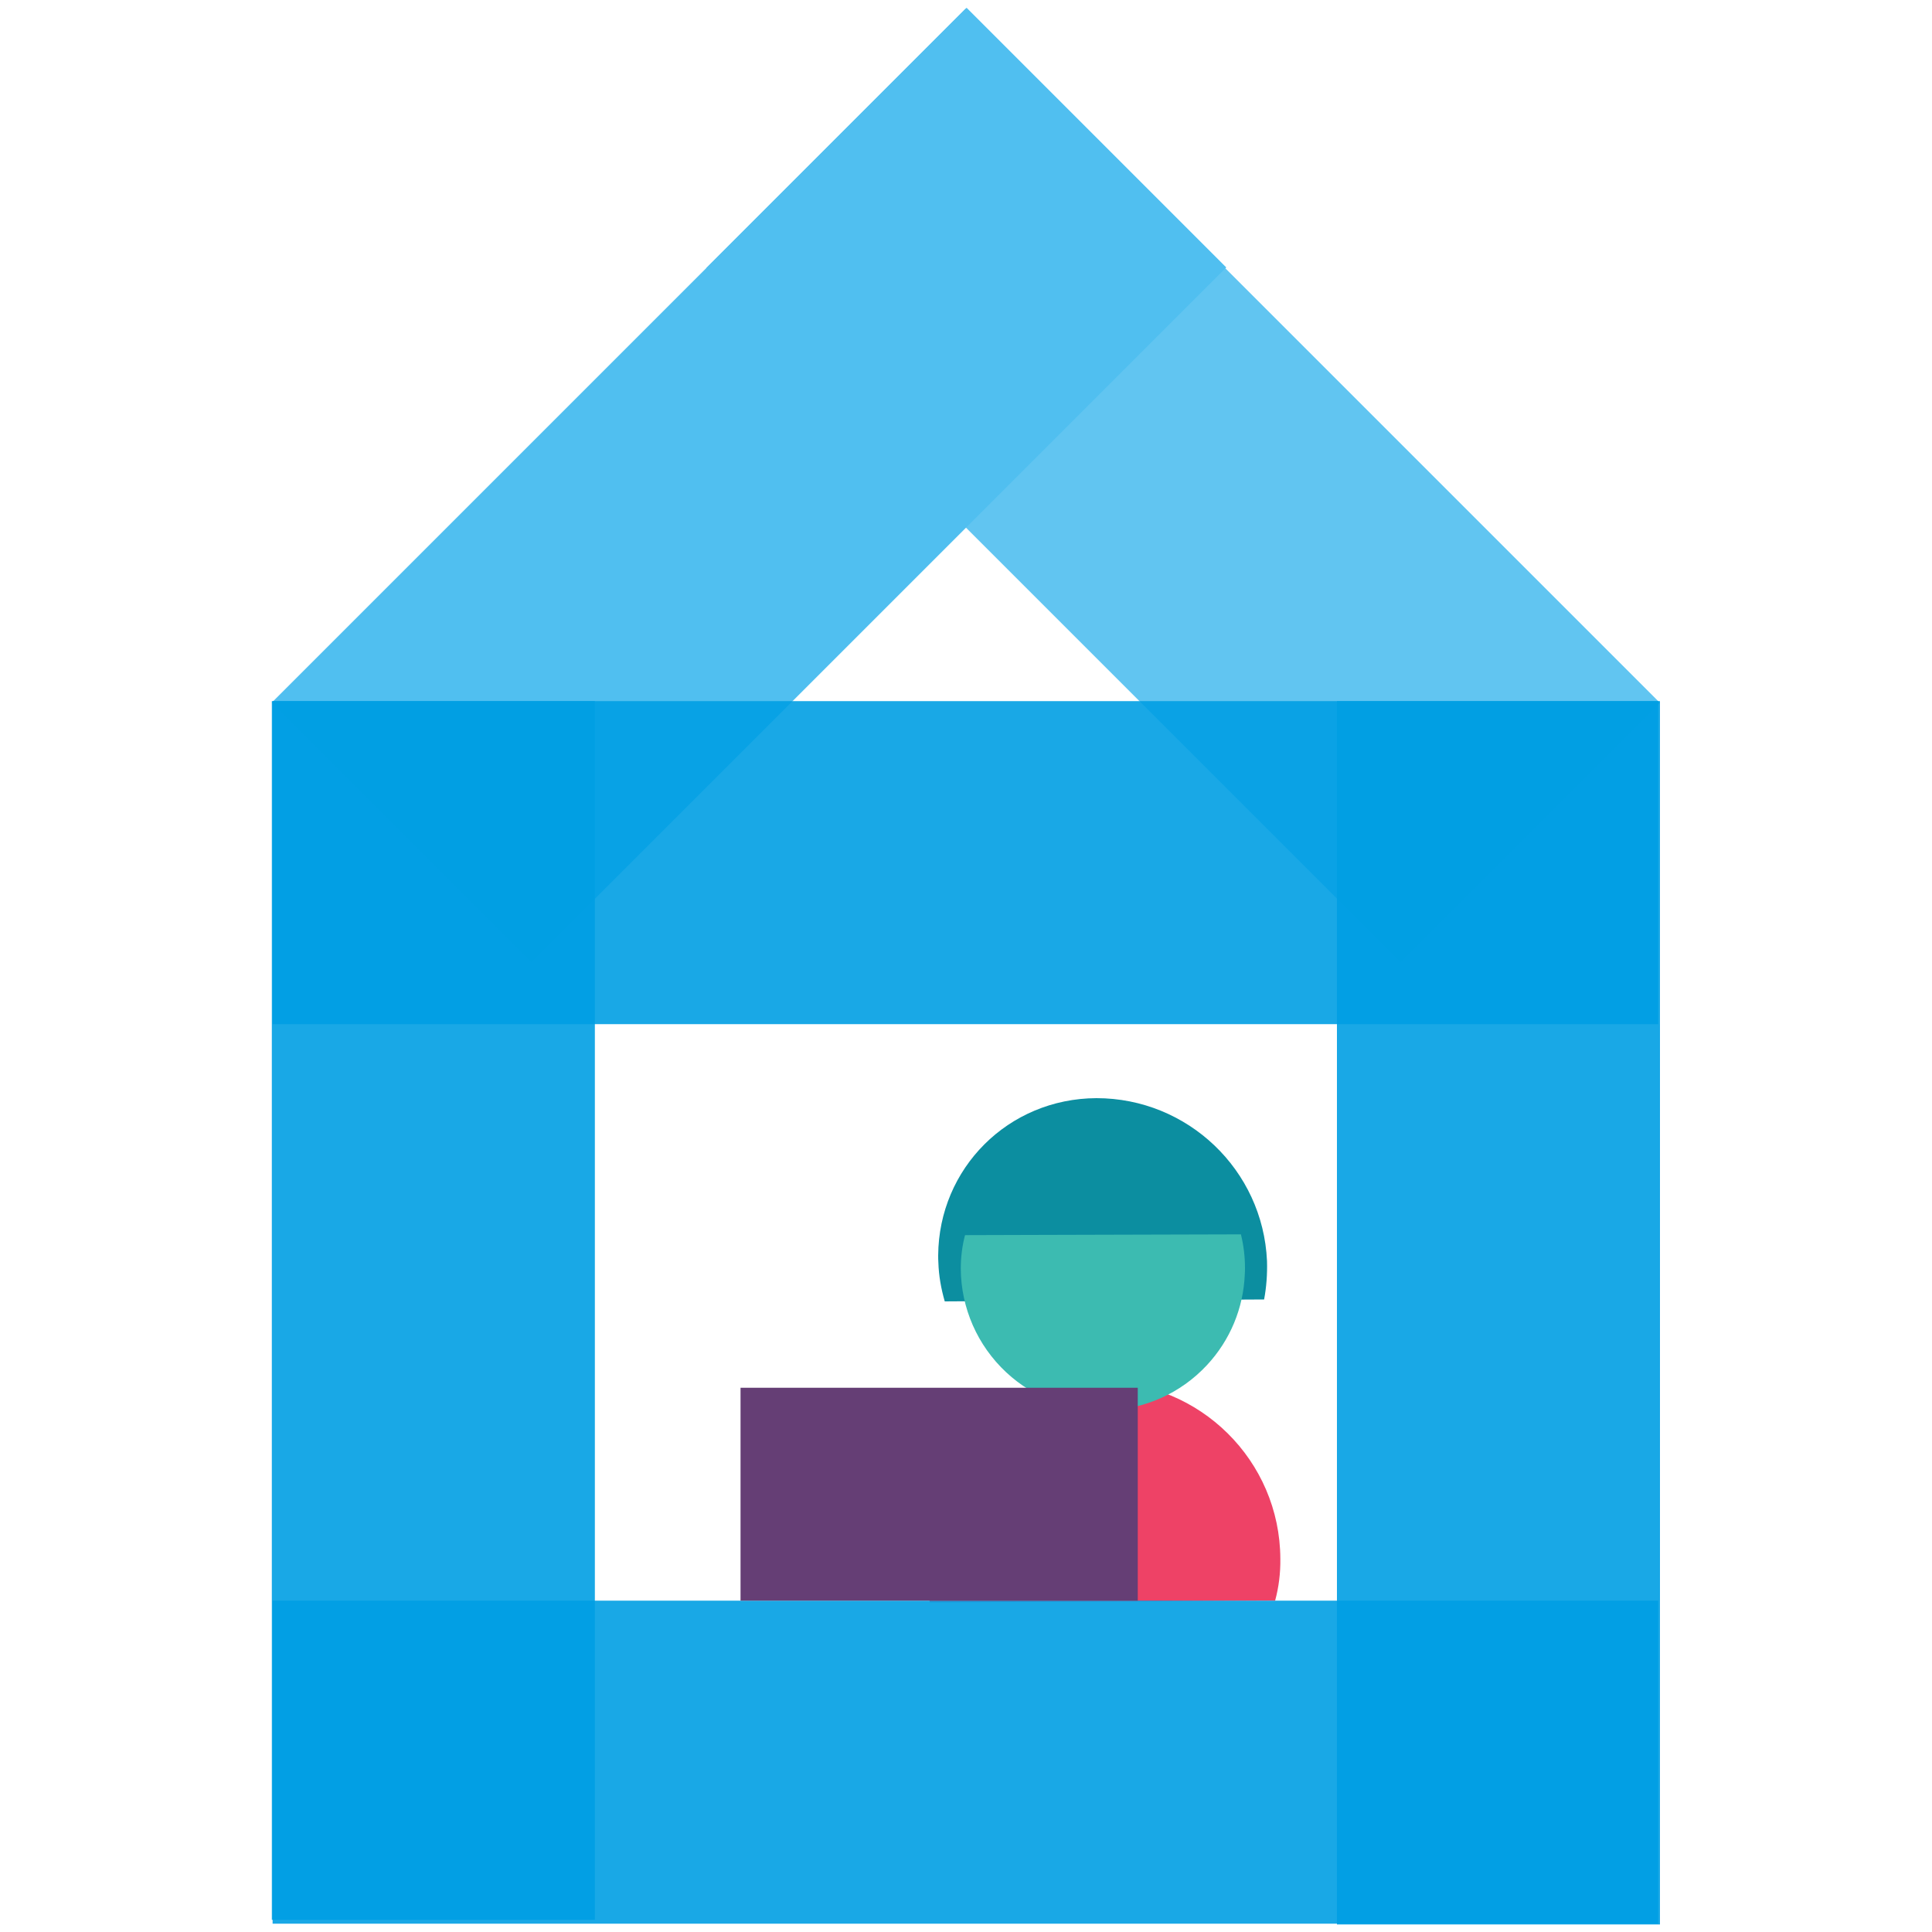
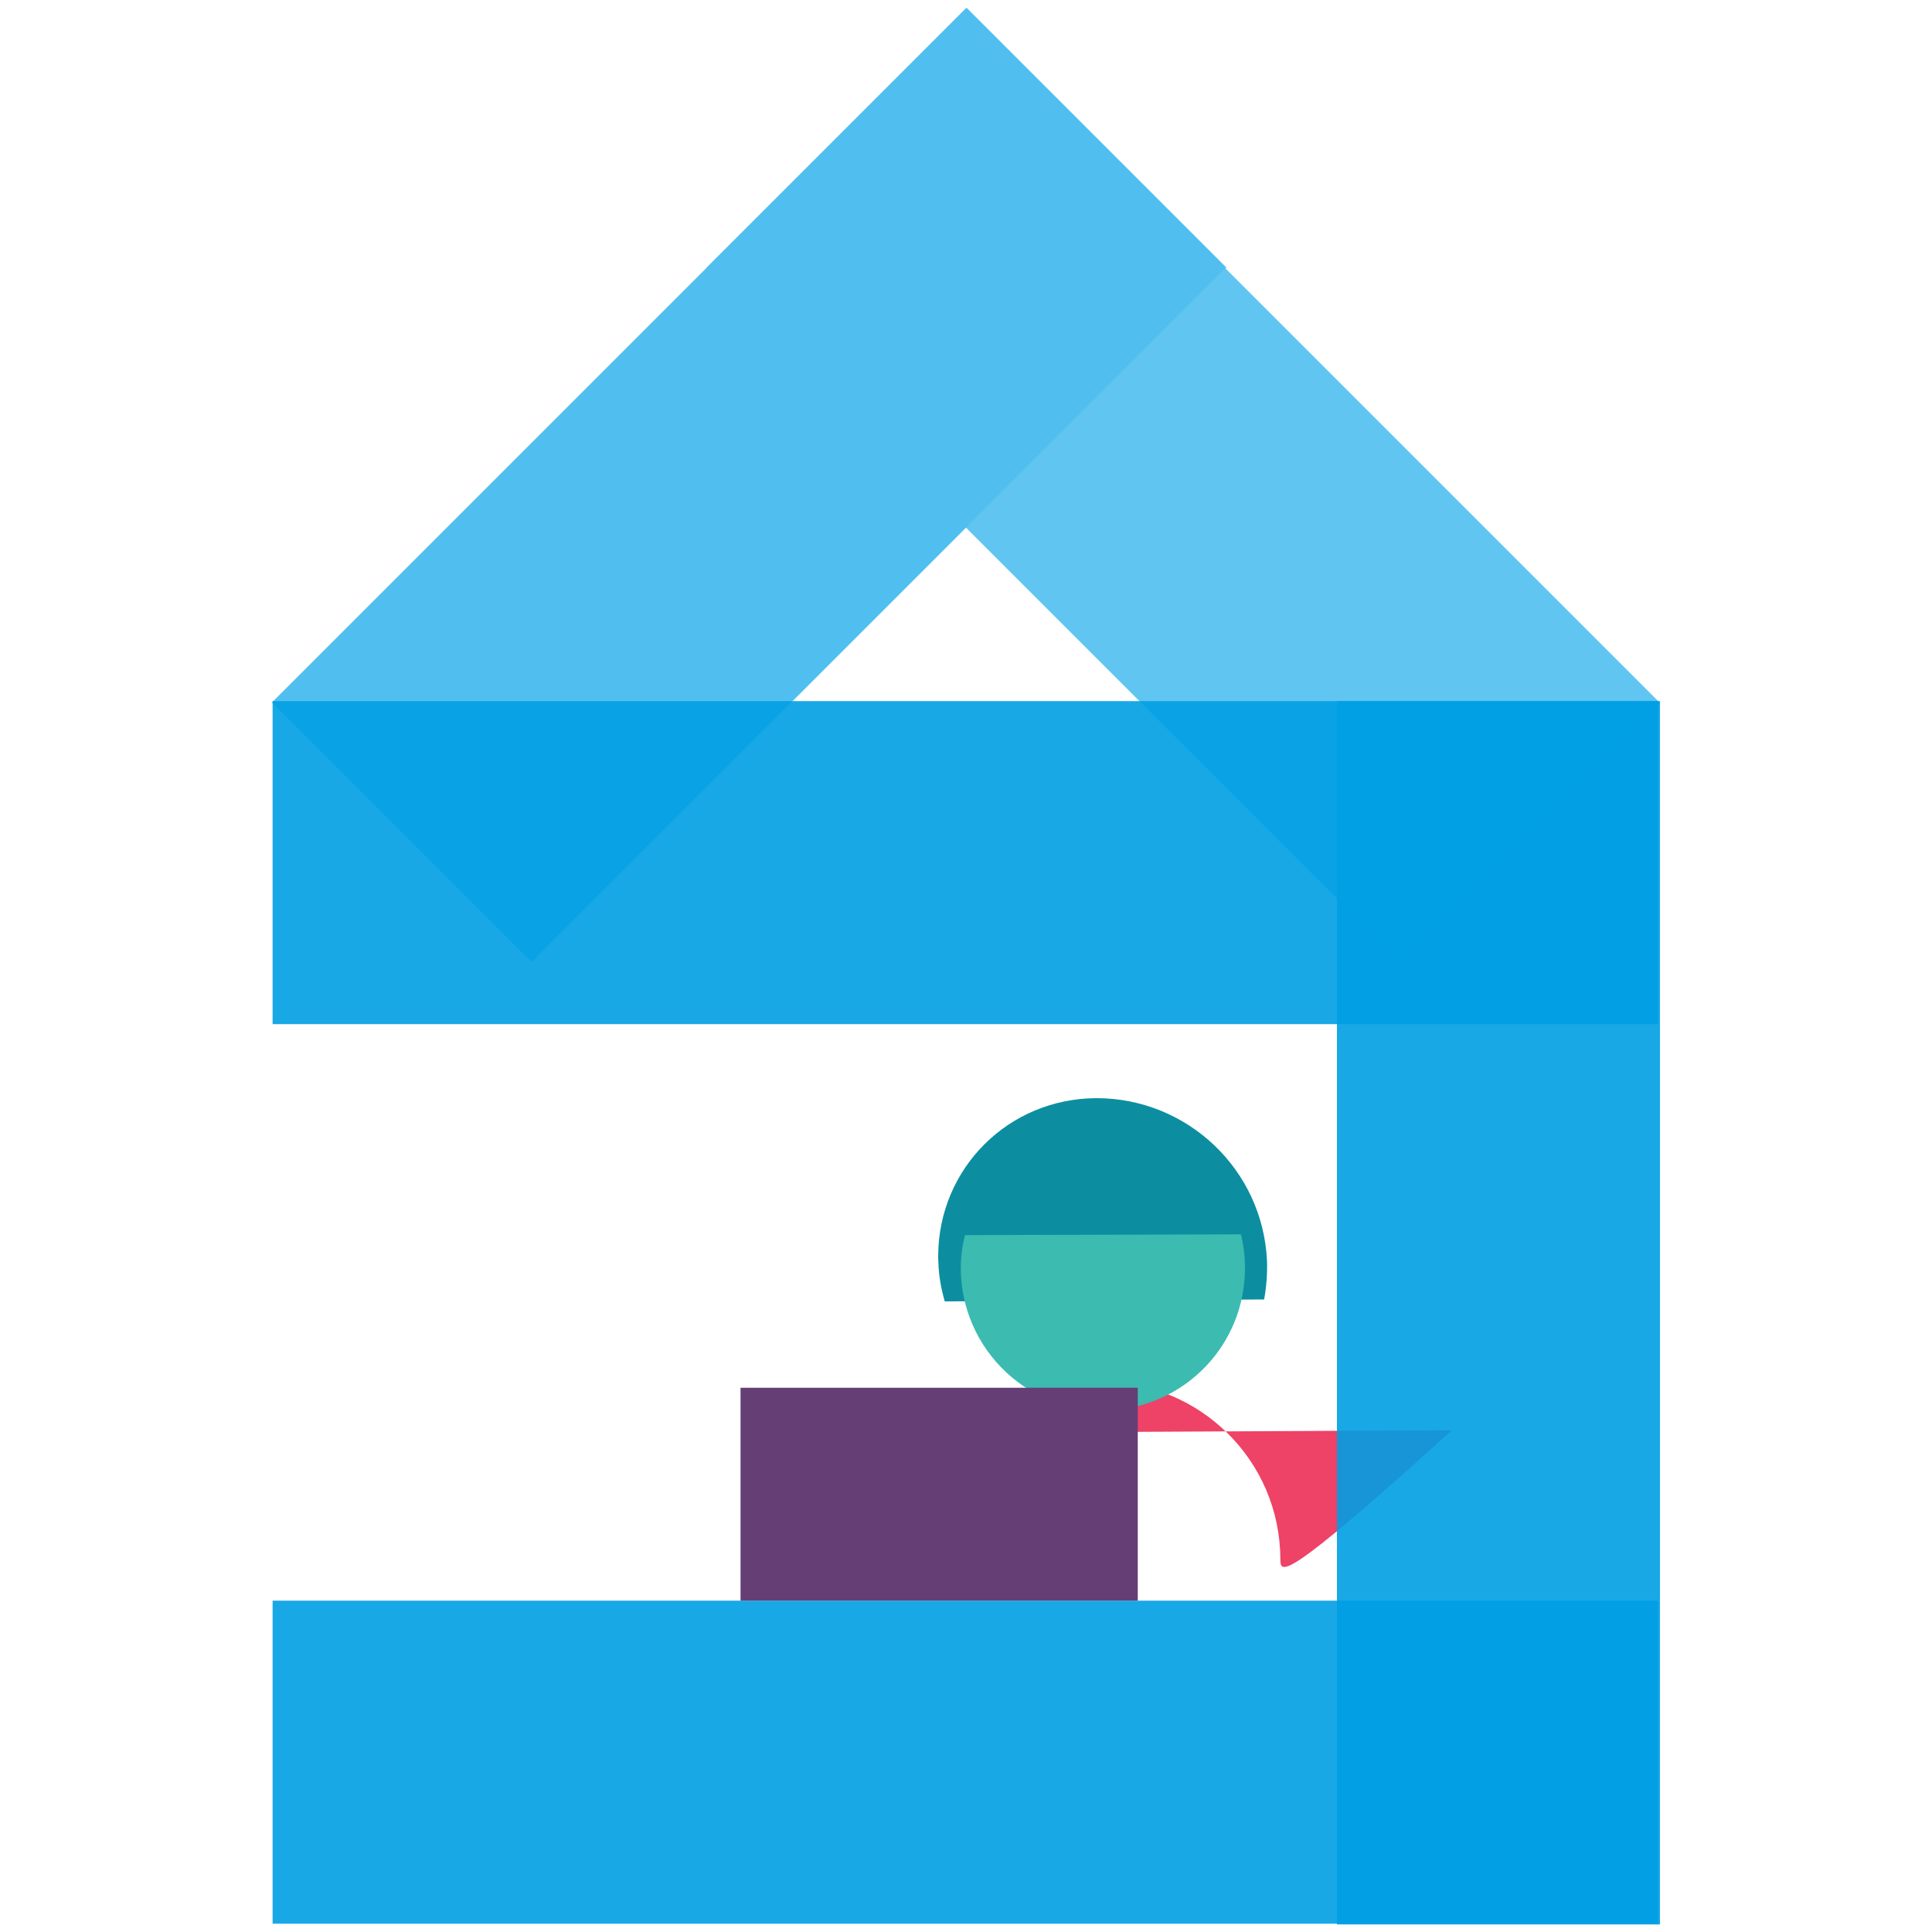
<svg xmlns="http://www.w3.org/2000/svg" version="1.1" id="Layer_1" x="0px" y="0px" viewBox="0 0 1000 1000" style="enable-background:new 0 0 1000 1000;" xml:space="preserve">
  <style type="text/css">
	.st0{fill:#EE4266;}
	.st1{fill:#0C8EA0;}
	.st2{fill:#3CBBB1;}
	.st3{opacity:0.9;}
	.st4{fill:#50BFF0;}
	.st5{opacity:0.9;fill:#009FE3;enable-background:new    ;}
	.st6{fill:#653E75;}
</style>
  <g>
-     <path class="st0" d="M662.7,806.8c-0.2-50.8-41.7-91.8-92.5-91.5c-49.1,0.2-89.4,39.1-91.5,88.2c-0.1,1.4-0.1,2.7-0.1,4.2   c0,7.3,0.9,14.6,2.7,21.7l137.3-0.7l41.4-0.2C661.9,821.5,662.8,814.2,662.7,806.8z" />
+     <path class="st0" d="M662.7,806.8c-0.2-50.8-41.7-91.8-92.5-91.5c-0.1,1.4-0.1,2.7-0.1,4.2   c0,7.3,0.9,14.6,2.7,21.7l137.3-0.7l41.4-0.2C661.9,821.5,662.8,814.2,662.7,806.8z" />
    <path class="st1" d="M655.8,652.7c-2.1-47.2-41.1-84.3-88.3-84.3c-45.7,0.2-81.6,36.4-81.9,81.4c0,1.2,0,2.5,0.1,3.7   c0.2,6.8,1.4,13.5,3.3,20.1l126.9-0.8l38.4-0.2C655.5,666.2,656,659.5,655.8,652.7z" />
    <path class="st2" d="M497.3,656.7c0.1,20.3,8.6,39.7,23.5,53.6c29.7,27.7,76.2,26,103.9-3.7c12-12.9,18.9-29.5,19.6-47   c0.1-1.1,0.1-2.3,0.1-3.3c0-5.9-0.7-11.7-2.1-17.4l-109.6,0.3l-33.2,0.1C498,644.9,497.3,650.8,497.3,656.7z" />
    <g class="st3">
      <rect x="517.5" y="-2.9" transform="matrix(0.707 -0.707 0.707 0.707 1.747 506.626)" class="st4" width="189.9" height="508.2" />
    </g>
    <rect x="133.5" y="155.9" transform="matrix(0.707 -0.707 0.707 0.707 -63.871 347.764)" class="st4" width="508.6" height="190.1" />
    <rect x="141.1" y="828.5" class="st5" width="717.2" height="167.2" />
    <rect x="141.1" y="362.9" class="st5" width="717.2" height="167.2" />
-     <rect x="140.7" y="362.9" class="st5" width="167.2" height="630.8" />
    <rect x="692" y="362.9" class="st5" width="167.2" height="633.2" />
    <polygon class="st6" points="588.9,718.3 545.4,718.3 542.5,718.3 383.3,718.3 383.3,828.5 542.5,828.5 545.4,828.5 588.9,828.5     " />
  </g>
</svg>